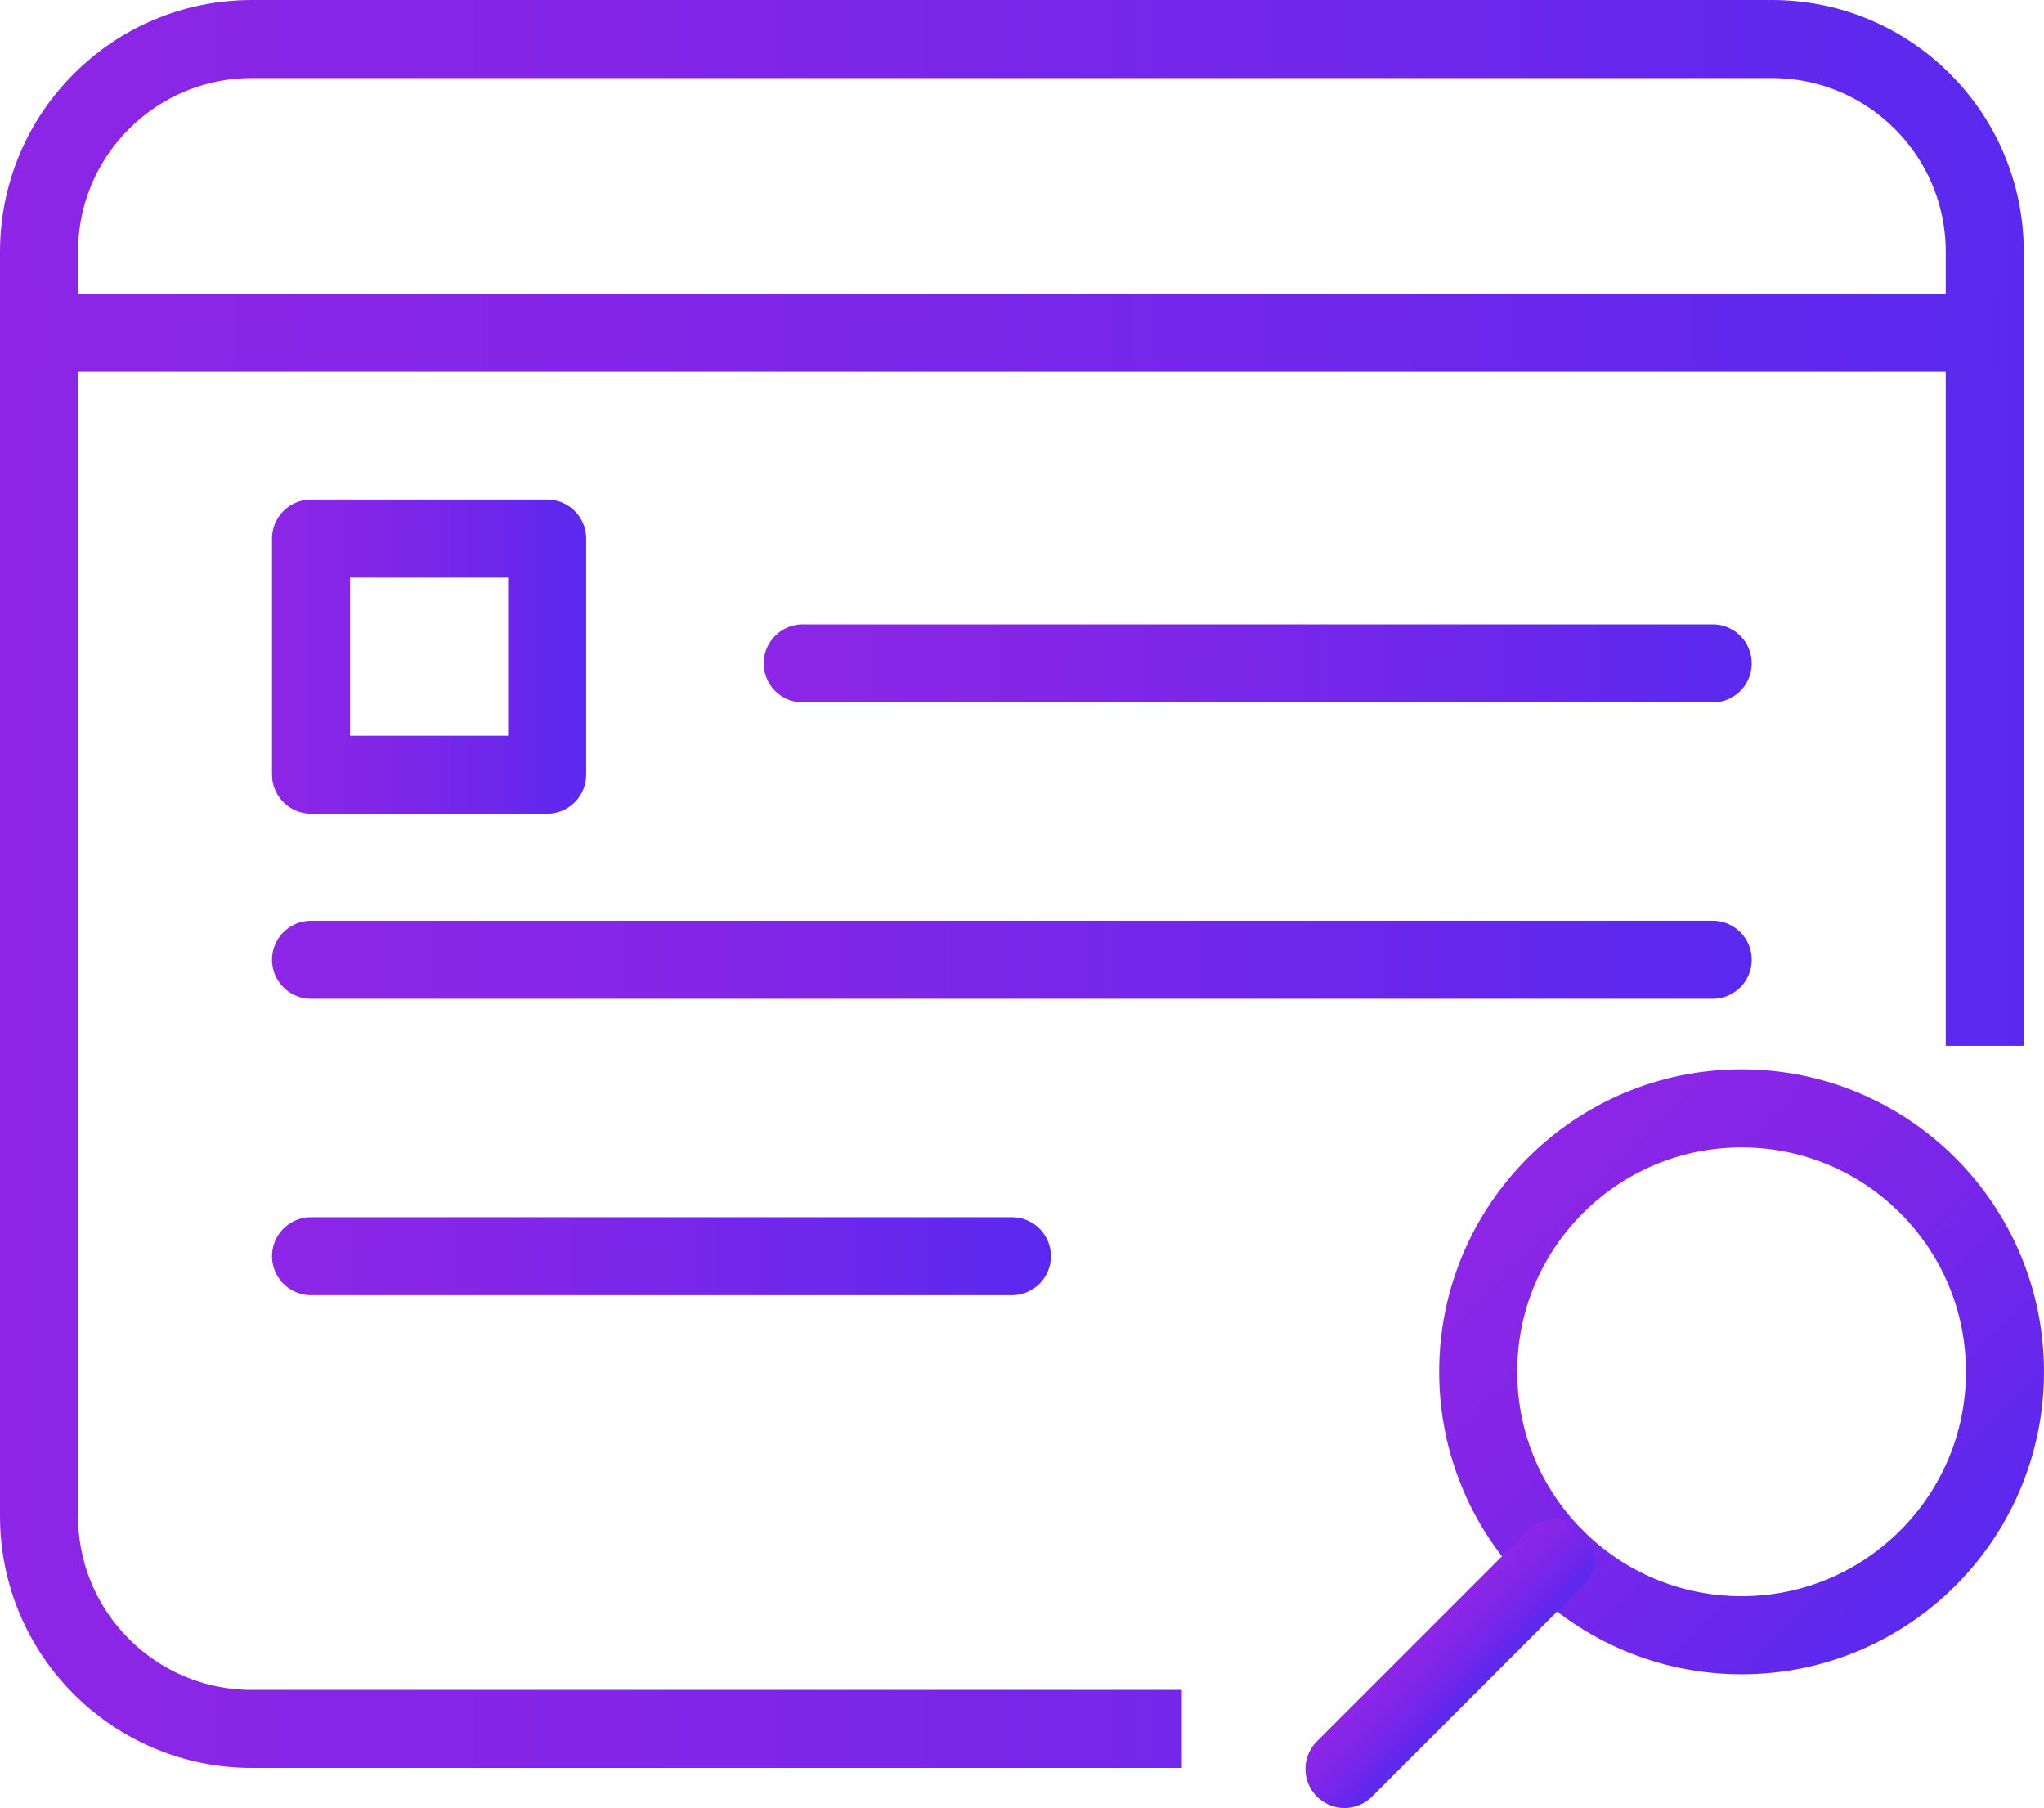
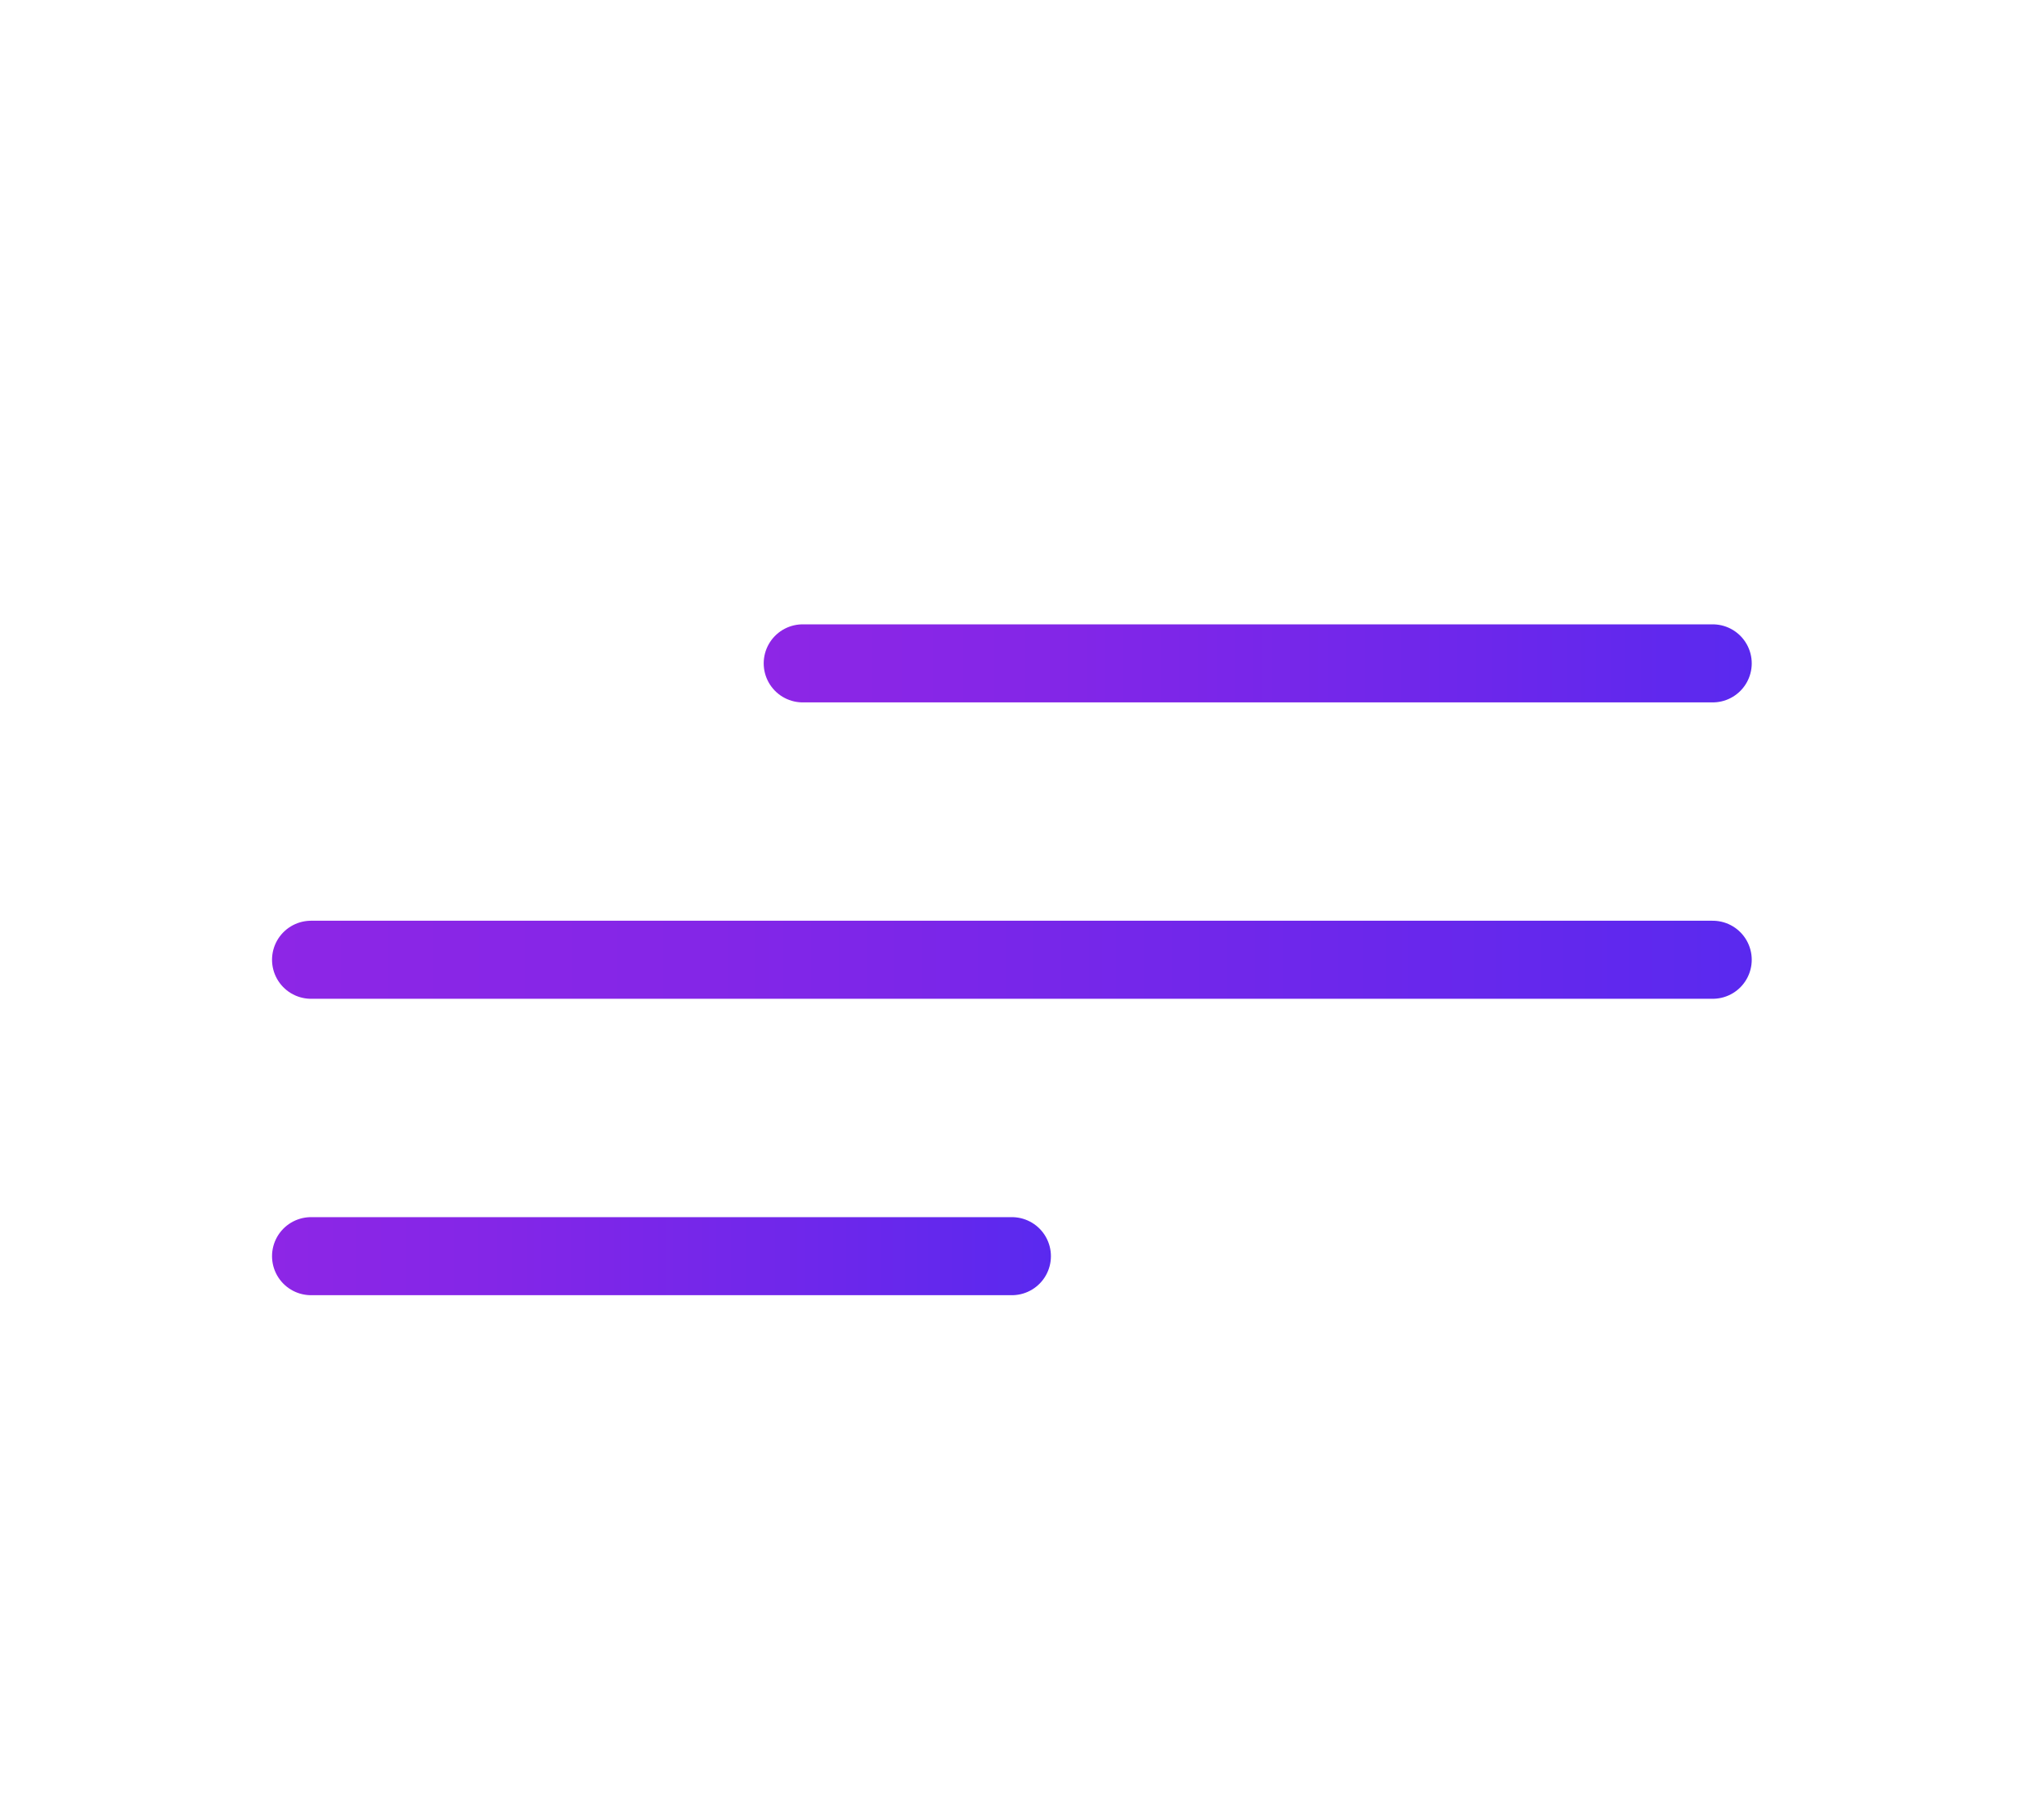
<svg xmlns="http://www.w3.org/2000/svg" xmlns:xlink="http://www.w3.org/1999/xlink" id="Layer_2" data-name="Layer 2" viewBox="0 0 1047.64 926.53">
  <defs>
    <style>
      .cls-1 {
        stroke: url(#linear-gradient-6);
      }

      .cls-1, .cls-2, .cls-3, .cls-4, .cls-5, .cls-6, .cls-7, .cls-8 {
        fill: none;
        stroke-linejoin: round;
        stroke-width: 40px;
      }

      .cls-1, .cls-2, .cls-5, .cls-6, .cls-7 {
        stroke-linecap: round;
      }

      .cls-2 {
        stroke: url(#linear-gradient-7);
      }

      .cls-3 {
        stroke: url(#linear-gradient);
      }

      .cls-4 {
        stroke: url(#linear-gradient-2);
      }

      .cls-5 {
        stroke: url(#linear-gradient-4);
      }

      .cls-6 {
        stroke: url(#linear-gradient-5);
      }

      .cls-7 {
        stroke: url(#linear-gradient-8);
      }

      .cls-8 {
        stroke: url(#linear-gradient-3);
      }
    </style>
    <linearGradient id="linear-gradient" x1="0" y1="453" x2="1037.28" y2="453" gradientUnits="userSpaceOnUse">
      <stop offset="0" stop-color="#8d26e6" />
      <stop offset=".28" stop-color="#8426e7" />
      <stop offset=".73" stop-color="#6c27eb" />
      <stop offset="1" stop-color="#5a29ef" />
    </linearGradient>
    <linearGradient id="linear-gradient-2" x1="9.83" y1="170.5" x2="1027.44" y2="170.5" xlink:href="#linear-gradient" />
    <linearGradient id="linear-gradient-3" x1="139.43" y1="336.5" x2="300.43" y2="336.5" xlink:href="#linear-gradient" />
    <linearGradient id="linear-gradient-4" x1="139.43" y1="491.84" x2="897.84" y2="491.84" xlink:href="#linear-gradient" />
    <linearGradient id="linear-gradient-5" x1="391.43" y1="339.95" x2="897.84" y2="339.95" xlink:href="#linear-gradient" />
    <linearGradient id="linear-gradient-6" x1="139.43" y1="643.74" x2="538.64" y2="643.74" xlink:href="#linear-gradient" />
    <linearGradient id="linear-gradient-7" x1="-3249.01" y1="2043.75" x2="-2939.01" y2="2043.75" gradientTransform="translate(4525.58 1445.65) rotate(45)" xlink:href="#linear-gradient" />
    <linearGradient id="linear-gradient-8" x1="-3114.01" y1="2255.17" x2="-3074.01" y2="2255.17" gradientTransform="translate(4525.58 1445.65) rotate(45)" xlink:href="#linear-gradient" />
  </defs>
  <g id="Layer_1-2" data-name="Layer 1">
    <g>
-       <path class="cls-3" d="m605.73,886H129.09c-60.25,0-109.09-48.84-109.09-109.09V129.09c0-60.25,48.84-109.09,109.09-109.09h779.1c60.25,0,109.09,48.84,109.09,109.09v406.86" />
-       <line class="cls-4" x1="9.83" y1="170.5" x2="1027.44" y2="170.5" />
-       <rect class="cls-8" x="159.43" y="276" width="121" height="121" />
      <line class="cls-5" x1="159.43" y1="491.84" x2="877.84" y2="491.84" />
      <line class="cls-6" x1="411.43" y1="339.95" x2="877.84" y2="339.95" />
      <line class="cls-1" x1="159.43" y1="643.74" x2="518.64" y2="643.74" />
-       <circle class="cls-2" cx="892.64" cy="703" r="135" />
-       <line class="cls-7" x1="797.18" y1="798.46" x2="689.1" y2="906.53" />
    </g>
  </g>
</svg>